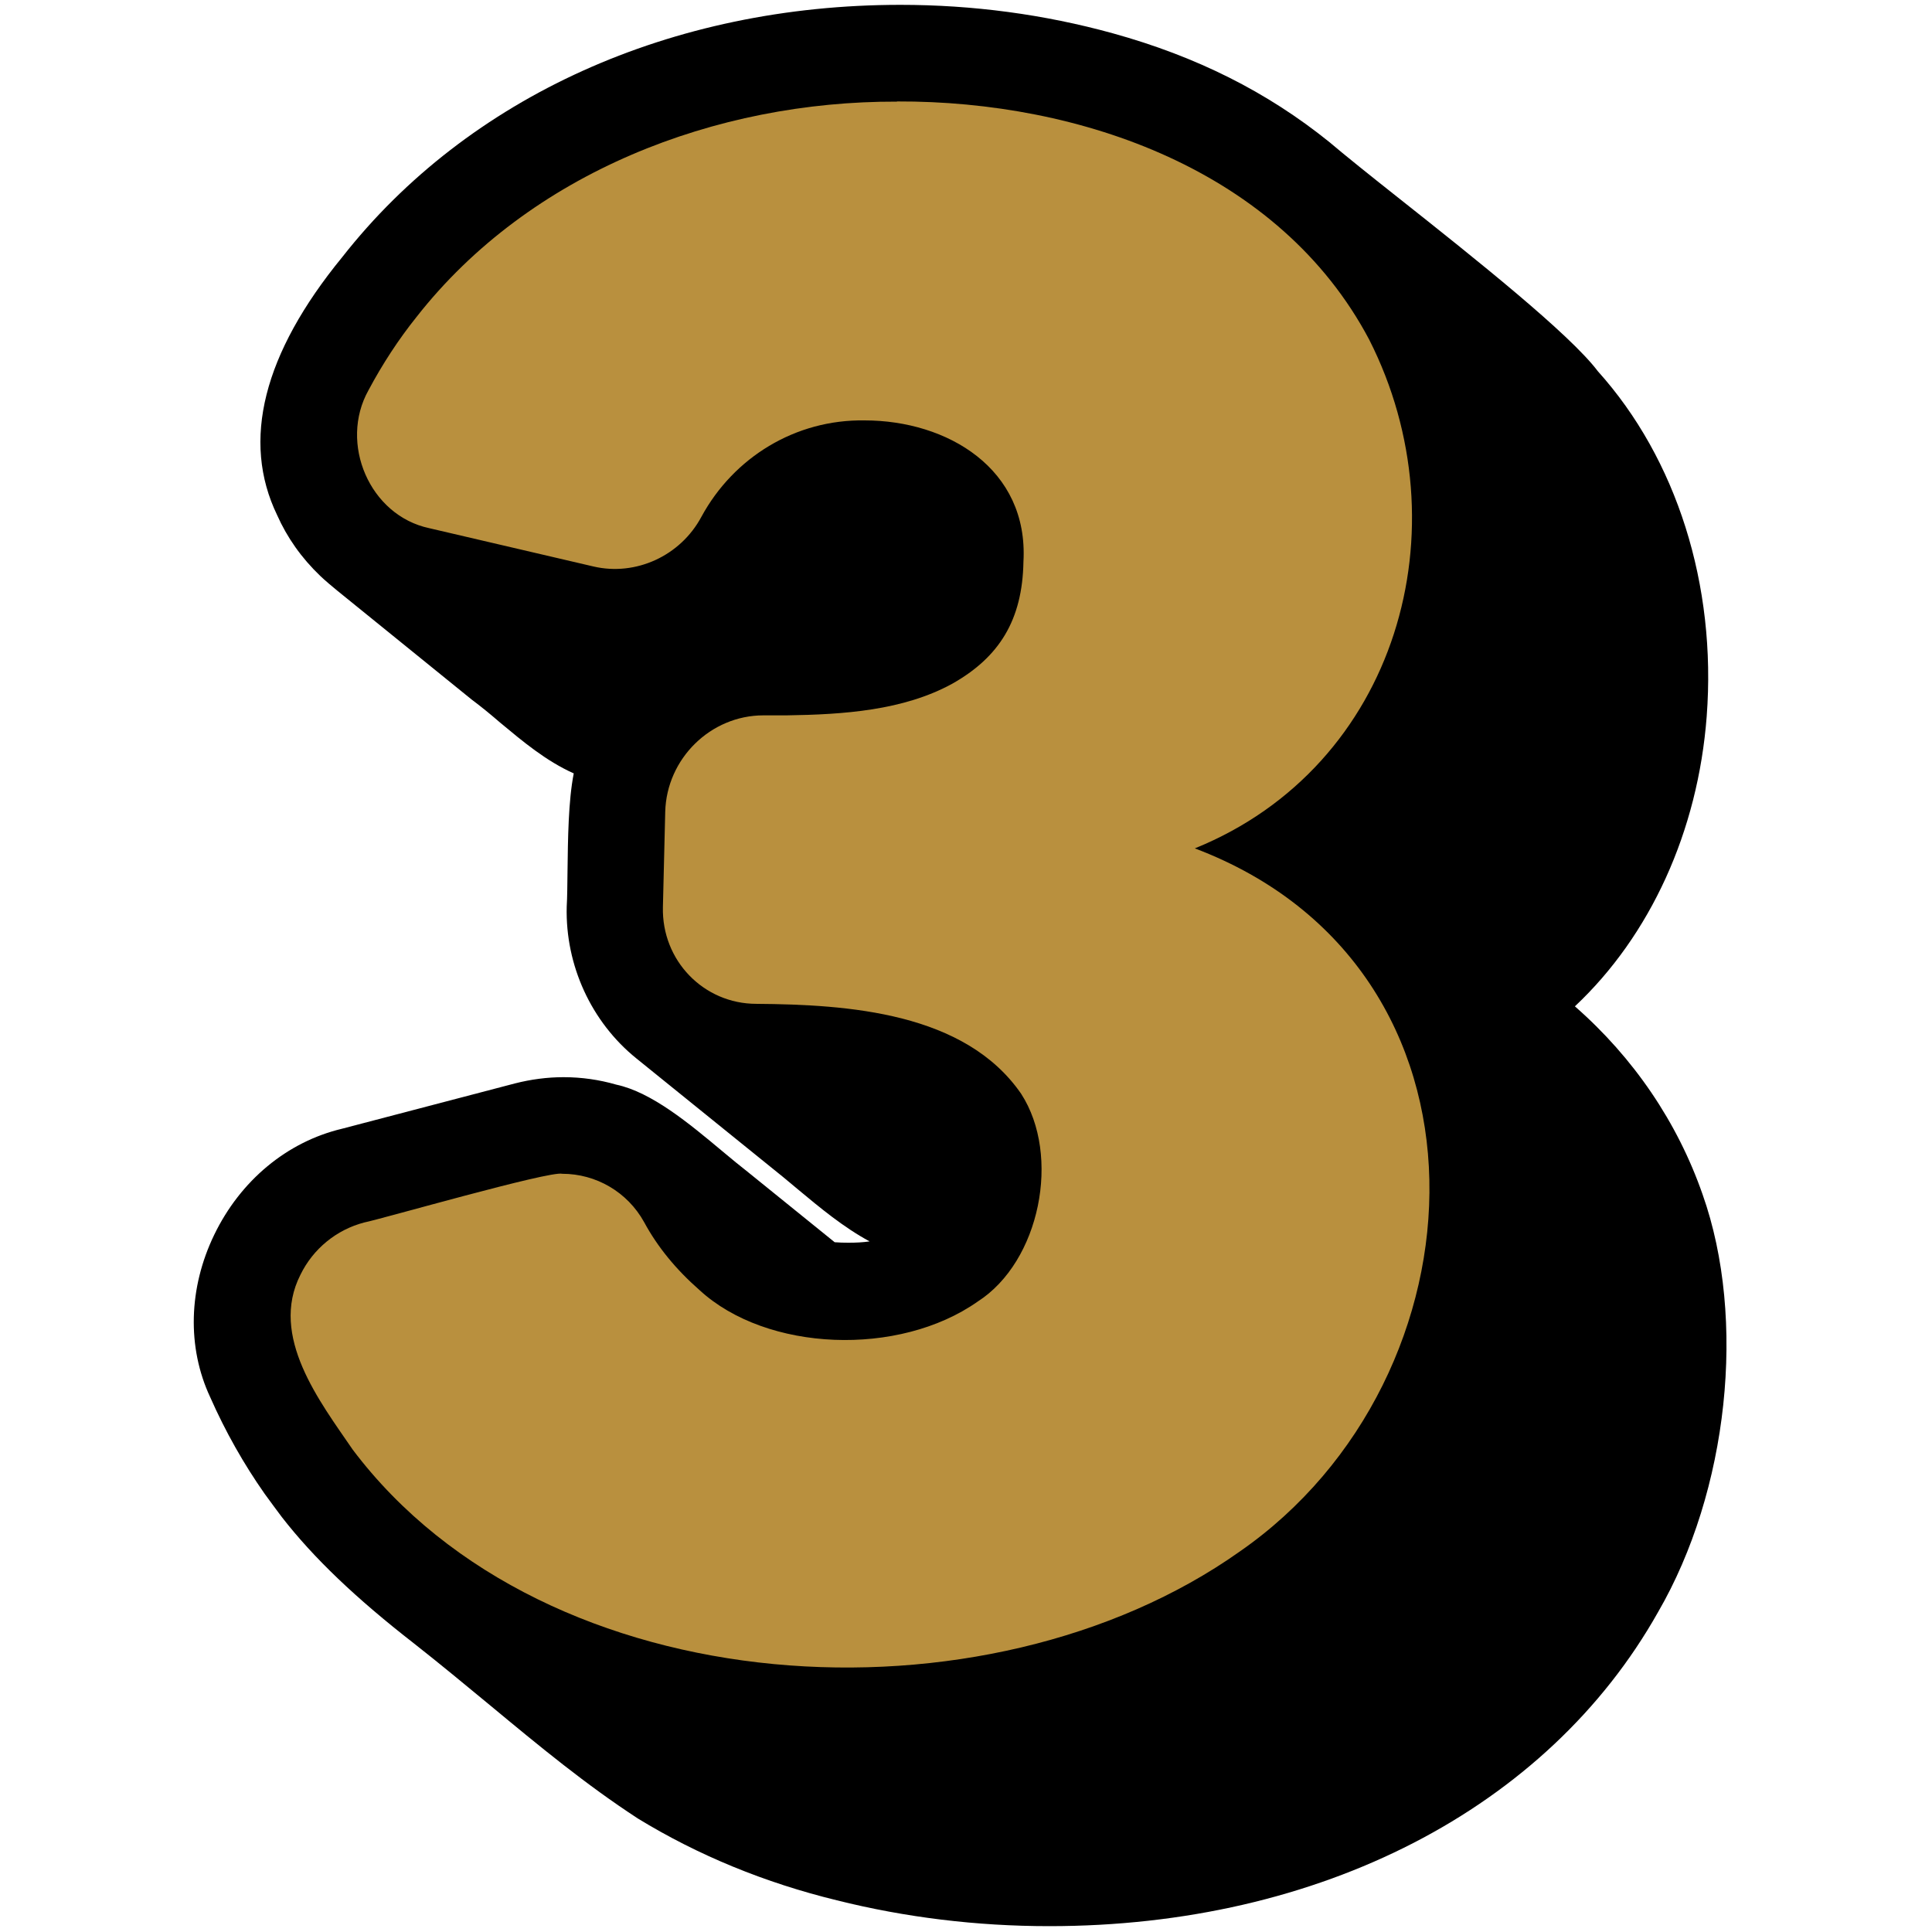
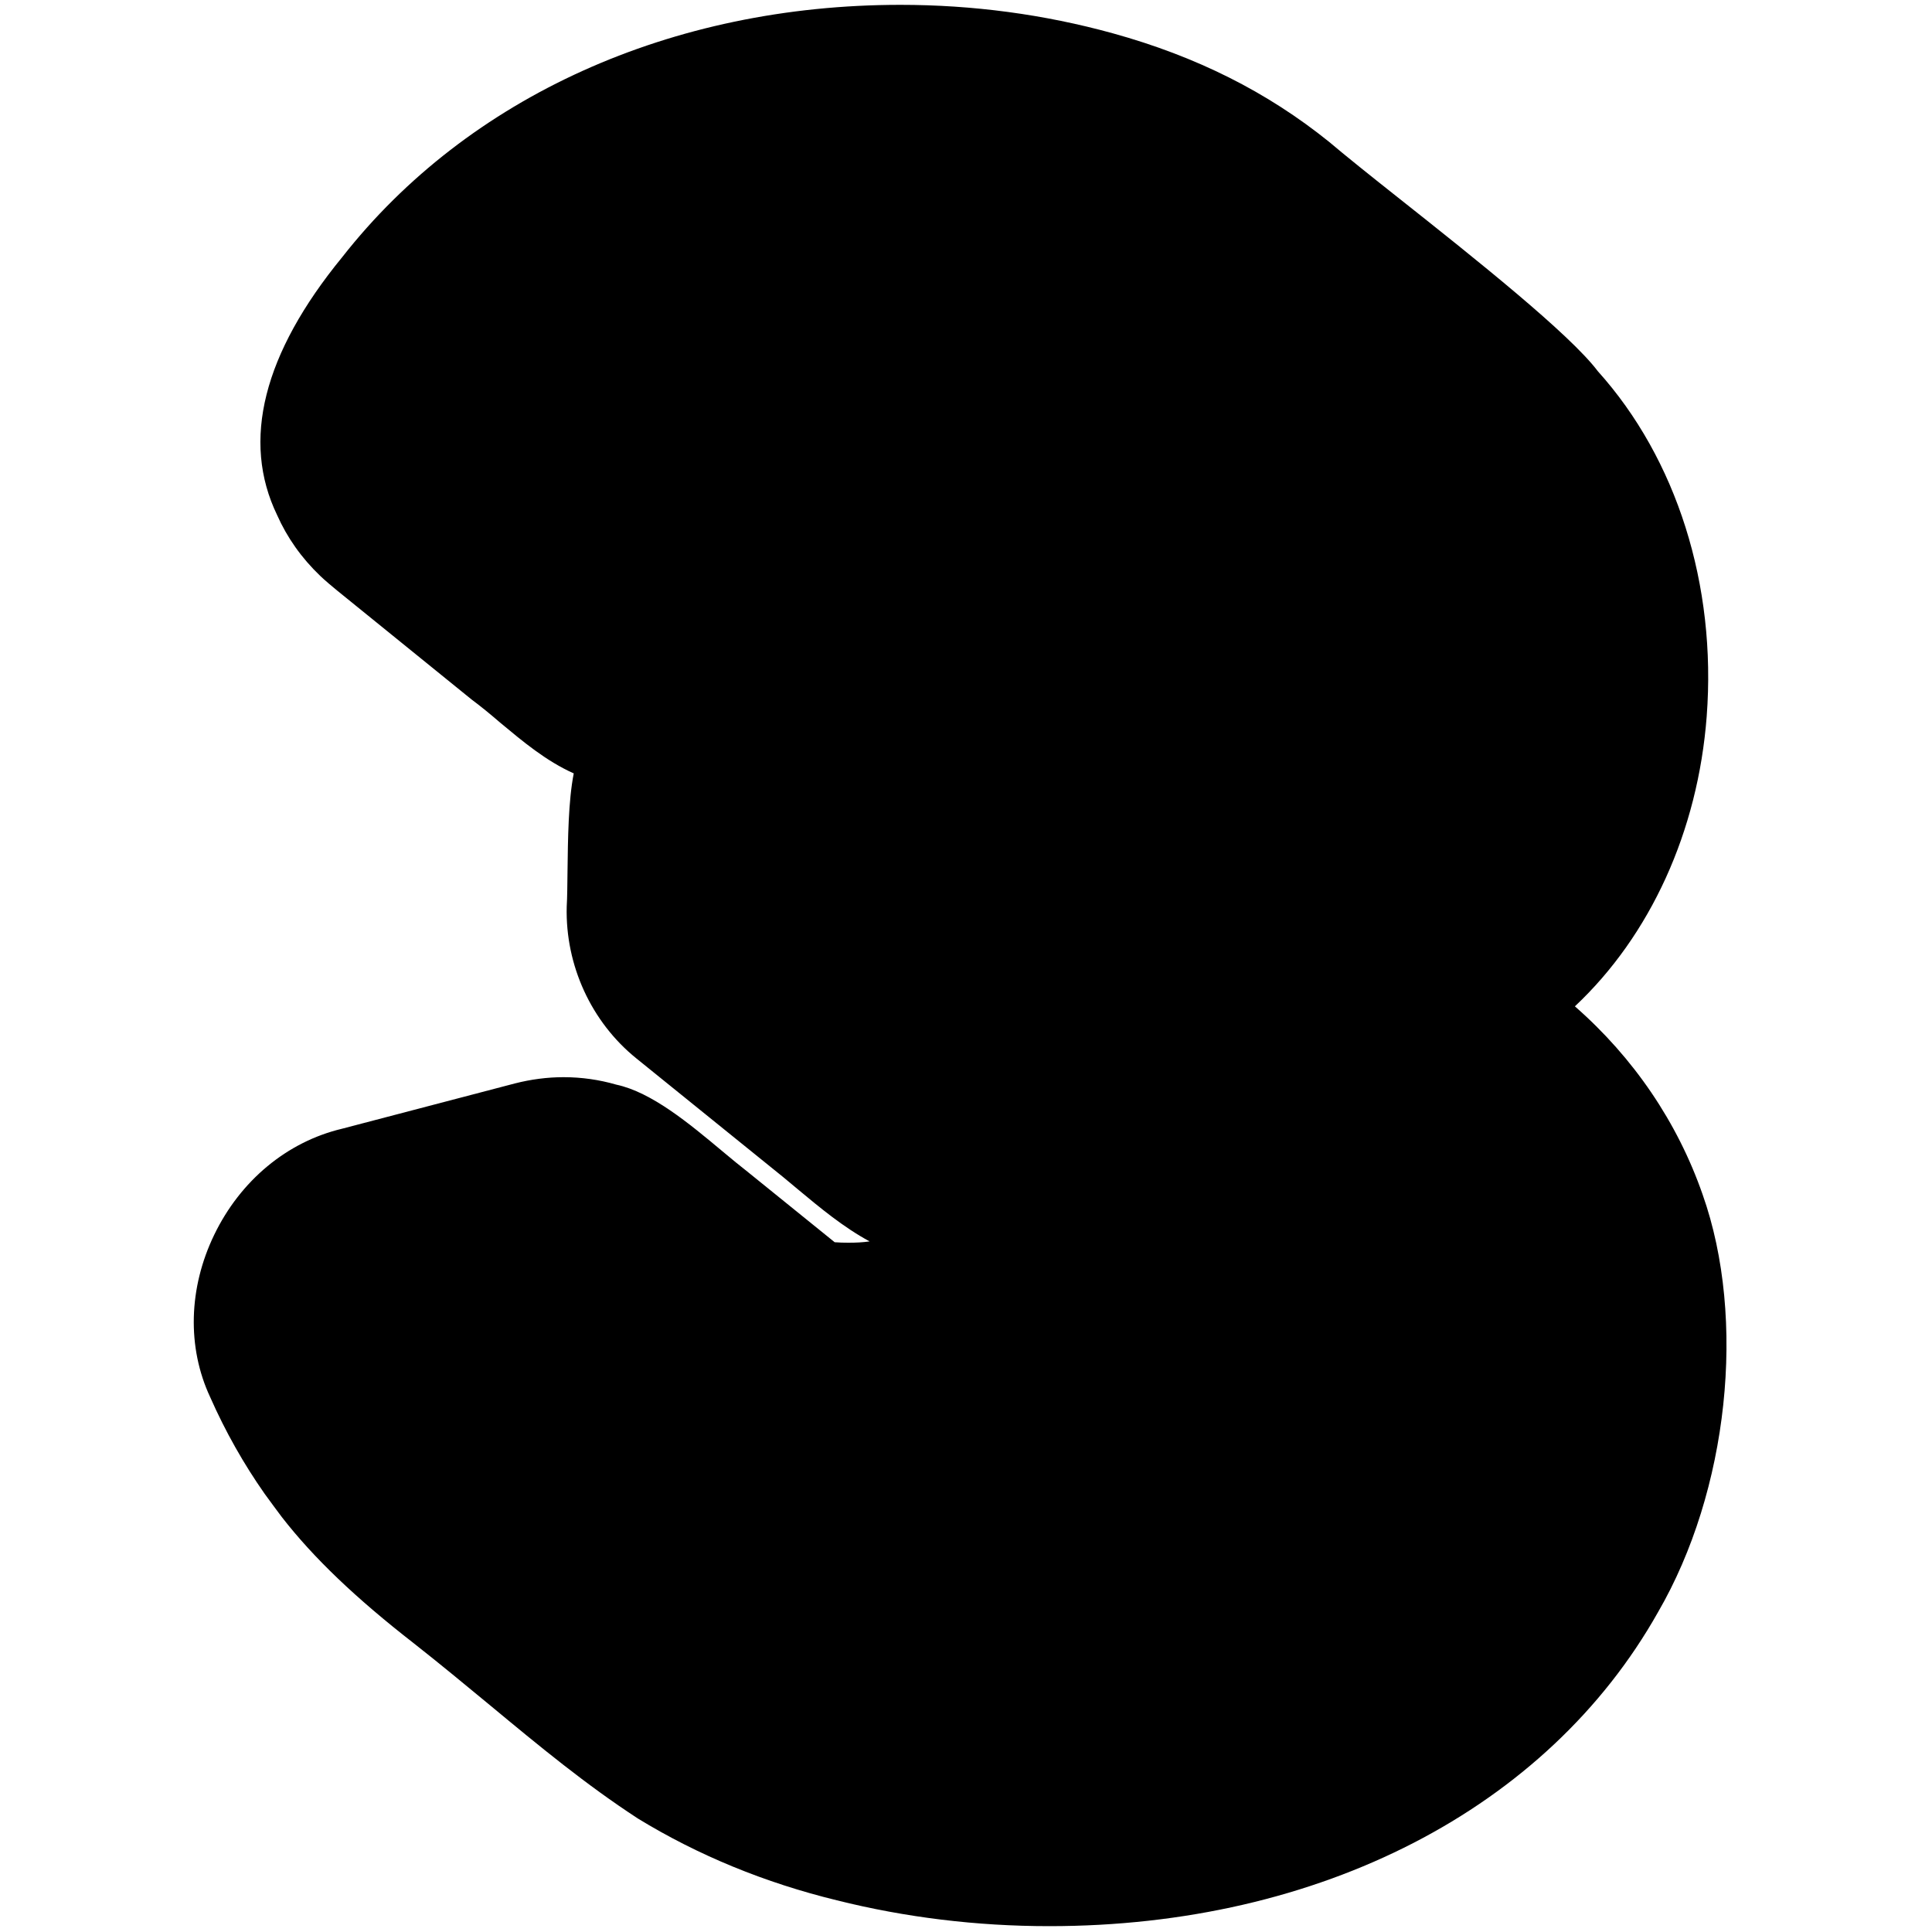
<svg xmlns="http://www.w3.org/2000/svg" width="100" zoomAndPan="magnify" viewBox="0 0 75 75" height="100" preserveAspectRatio="xMidYMid meet" version="1.2">
  <defs>
    <clipPath id="f4fa3f282e">
-       <path d="M 33.637 33.637 L 41.137 33.637 L 41.137 41.137 L 33.637 41.137 Z M 33.637 33.637 " />
-     </clipPath>
+       </clipPath>
    <clipPath id="45ea29fd70">
      <path d="M 7.219 0 L 67.969 0 L 67.969 75 L 7.219 75 Z M 7.219 0 " />
    </clipPath>
  </defs>
  <g id="deed815ee2">
    <g clip-rule="nonzero" clip-path="url(#f4fa3f282e)">
-       <path style=" stroke:none;fill-rule:nonzero;fill:#000000;fill-opacity:1;" d="M 41.137 37.387 C 41.137 37.887 41.043 38.363 40.852 38.824 C 40.66 39.281 40.391 39.688 40.039 40.039 C 39.688 40.391 39.281 40.66 38.824 40.852 C 38.363 41.043 37.887 41.137 37.387 41.137 C 36.891 41.137 36.41 41.043 35.953 40.852 C 35.492 40.66 35.086 40.391 34.734 40.039 C 34.383 39.688 34.113 39.281 33.922 38.824 C 33.734 38.363 33.637 37.887 33.637 37.387 C 33.637 36.891 33.734 36.41 33.922 35.953 C 34.113 35.492 34.383 35.086 34.734 34.734 C 35.086 34.383 35.492 34.113 35.953 33.922 C 36.41 33.734 36.891 33.637 37.387 33.637 C 37.887 33.637 38.363 33.734 38.824 33.922 C 39.281 34.113 39.688 34.383 40.039 34.734 C 40.391 35.086 40.66 35.492 40.852 35.953 C 41.043 36.41 41.137 36.891 41.137 37.387 Z M 41.137 37.387 " />
+       <path style=" stroke:none;fill-rule:nonzero;fill:#000000;fill-opacity:1;" d="M 41.137 37.387 C 41.137 37.887 41.043 38.363 40.852 38.824 C 40.66 39.281 40.391 39.688 40.039 40.039 C 39.688 40.391 39.281 40.66 38.824 40.852 C 38.363 41.043 37.887 41.137 37.387 41.137 C 36.891 41.137 36.41 41.043 35.953 40.852 C 35.492 40.66 35.086 40.391 34.734 40.039 C 34.383 39.688 34.113 39.281 33.922 38.824 C 33.734 38.363 33.637 37.887 33.637 37.387 C 33.637 36.891 33.734 36.41 33.922 35.953 C 34.113 35.492 34.383 35.086 34.734 34.734 C 36.41 33.734 36.891 33.637 37.387 33.637 C 37.887 33.637 38.363 33.734 38.824 33.922 C 39.281 34.113 39.688 34.383 40.039 34.734 C 40.391 35.086 40.66 35.492 40.852 35.953 C 41.043 36.41 41.137 36.891 41.137 37.387 Z M 41.137 37.387 " />
    </g>
    <g clip-rule="nonzero" clip-path="url(#45ea29fd70)">
      <path style=" stroke:none;fill-rule:nonzero;fill:#000000;fill-opacity:1;" d="M 40.727 74.773 C 37.914 74.773 35.141 74.434 32.488 73.77 C 29.695 73.09 27.098 72.023 24.762 70.594 C 22.742 69.277 20.941 67.789 19.043 66.215 C 18.074 65.414 17.078 64.59 16.059 63.789 C 13.805 62.035 12.18 60.484 10.945 58.898 C 10.863 58.793 10.418 58.188 10.273 57.988 C 9.473 56.848 8.754 55.586 8.156 54.23 C 7.258 52.305 7.316 50.004 8.316 47.934 C 9.336 45.824 11.145 44.328 13.266 43.82 L 19.988 42.059 C 20.602 41.902 21.238 41.816 21.879 41.816 C 22.574 41.816 23.262 41.914 23.922 42.105 C 25.297 42.398 26.758 43.617 28.043 44.691 C 28.402 44.992 28.754 45.281 29.055 45.516 L 32.402 48.223 C 32.578 48.238 32.758 48.242 32.941 48.242 C 33.219 48.242 33.492 48.23 33.758 48.191 C 32.738 47.641 31.812 46.867 31.004 46.195 C 30.793 46.02 30.59 45.848 30.395 45.688 L 24.707 41.09 C 22.953 39.676 21.941 37.469 22 35.195 C 22.023 34.816 22.023 34.348 22.031 33.809 C 22.047 32.57 22.062 31.09 22.273 30.023 C 21.191 29.539 20.293 28.781 19.414 28.051 C 19.051 27.738 18.688 27.438 18.309 27.156 L 13.094 22.93 C 12.996 22.855 12.551 22.477 12.43 22.355 C 11.703 21.66 11.145 20.867 10.758 19.996 C 9.367 17.117 10.211 13.734 13.289 9.977 C 18.168 3.758 26.066 0.188 34.953 0.188 C 37.766 0.188 40.539 0.559 43.199 1.293 C 46.445 2.191 49.188 3.566 51.602 5.512 C 52.176 6 53.168 6.797 54.324 7.711 C 57.273 10.047 60.938 12.965 62.027 14.41 C 65.082 17.805 66.641 22.703 66.254 27.809 C 65.914 32.277 64.062 36.32 61.137 39.066 C 63.418 41.062 65.121 43.57 66.094 46.367 C 67.812 51.215 67.094 57.883 64.363 62.586 C 60.07 70.215 51.23 74.773 40.734 74.773 Z M 40.727 74.773 " />
    </g>
-     <path style=" stroke:none;fill-rule:nonzero;fill:#b9903e;fill-opacity:1;" d="M 34.824 3.938 C 41.953 3.914 49.68 6.621 53.152 13.184 C 56.863 20.496 54.254 29.742 46.383 32.934 C 58.625 37.566 57.84 53.5 48.121 60.234 C 38.293 67.191 21.199 66.238 13.691 56.273 C 12.422 54.414 10.445 51.879 11.664 49.484 C 12.156 48.477 13.062 47.738 14.137 47.457 C 14.793 47.328 21.352 45.438 21.828 45.566 C 23.133 45.566 24.359 46.27 25.008 47.449 C 25.523 48.402 26.242 49.281 27.156 50.082 C 29.766 52.484 34.898 52.676 37.953 50.527 C 40.375 48.977 41.195 44.863 39.641 42.461 C 37.461 39.301 32.934 38.996 29.363 38.969 C 27.316 38.969 25.684 37.289 25.734 35.215 L 25.824 31.512 C 25.879 29.449 27.586 27.77 29.637 27.77 L 30.535 27.77 C 32.75 27.738 35.066 27.582 36.965 26.543 C 38.785 25.516 39.691 24.078 39.73 21.805 C 39.934 18.195 36.773 16.32 33.566 16.32 C 30.875 16.277 28.48 17.758 27.23 20.059 C 26.414 21.586 24.676 22.371 23.043 21.992 C 23.043 21.992 16.664 20.504 16.664 20.504 C 14.348 20.012 13.152 17.207 14.305 15.148 C 14.848 14.129 15.477 13.168 16.172 12.301 C 20.57 6.691 27.793 3.922 34.816 3.945 Z M 34.824 3.938 " />
  </g>
</svg>